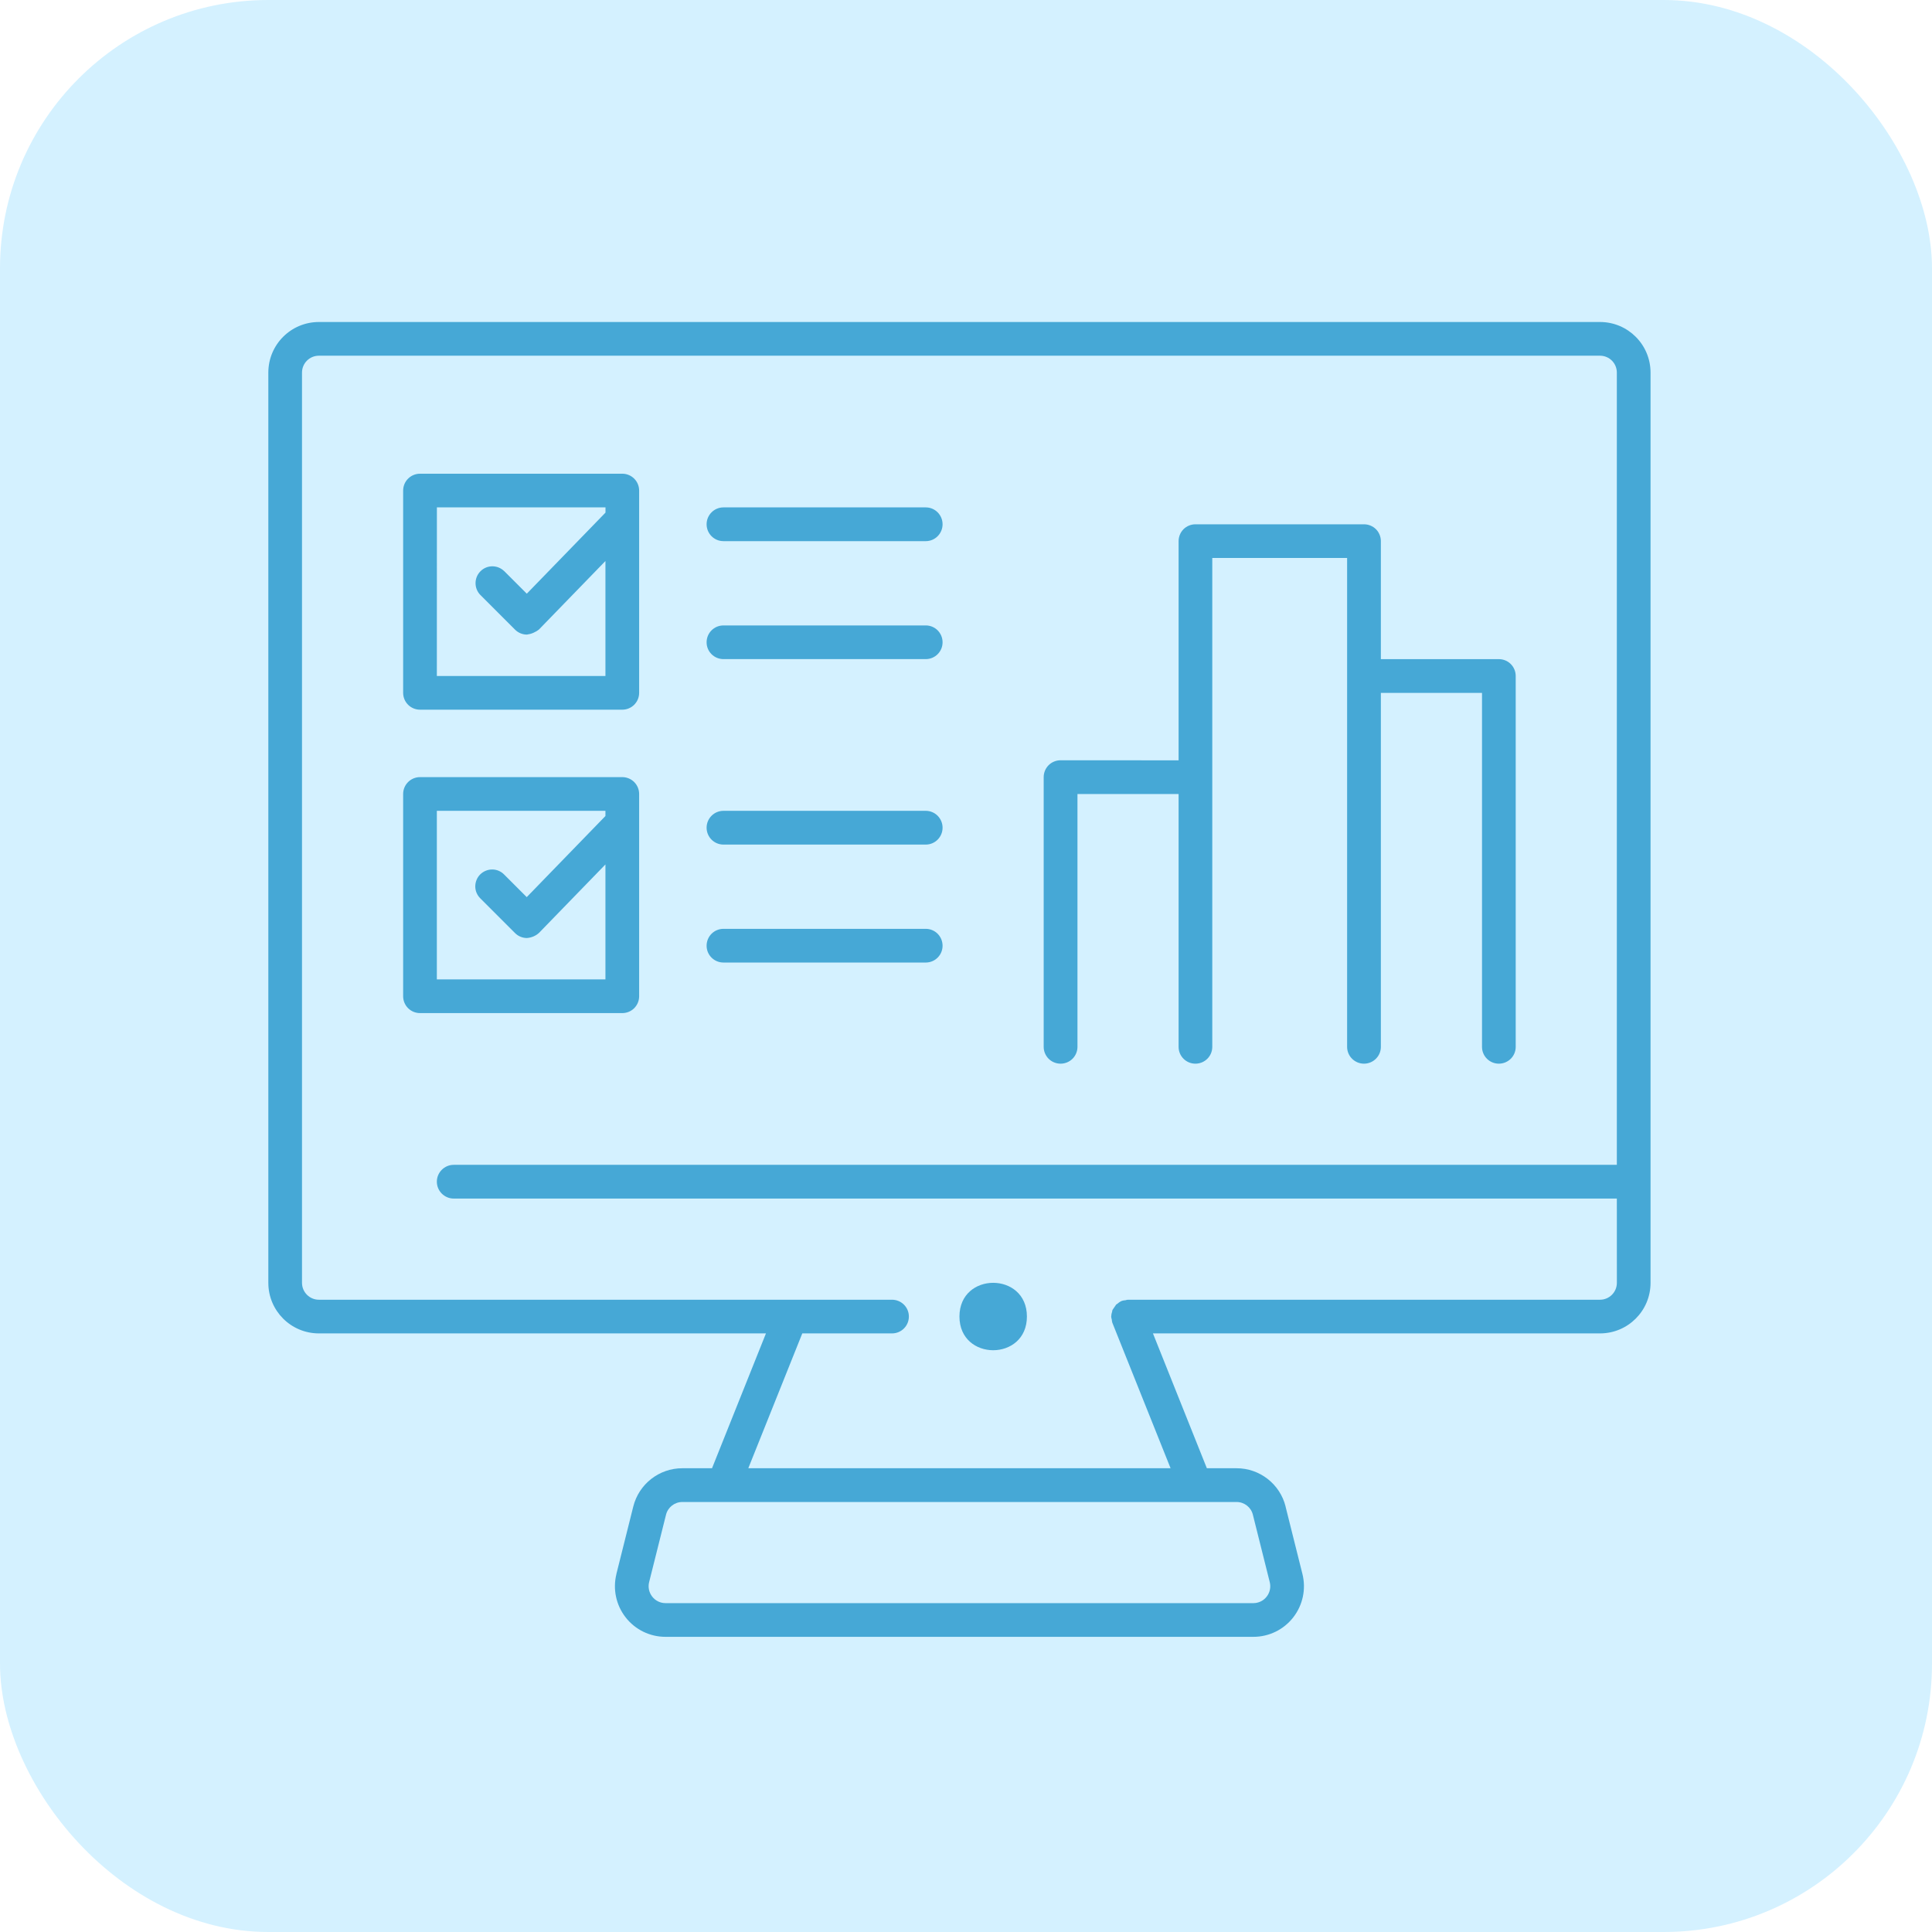
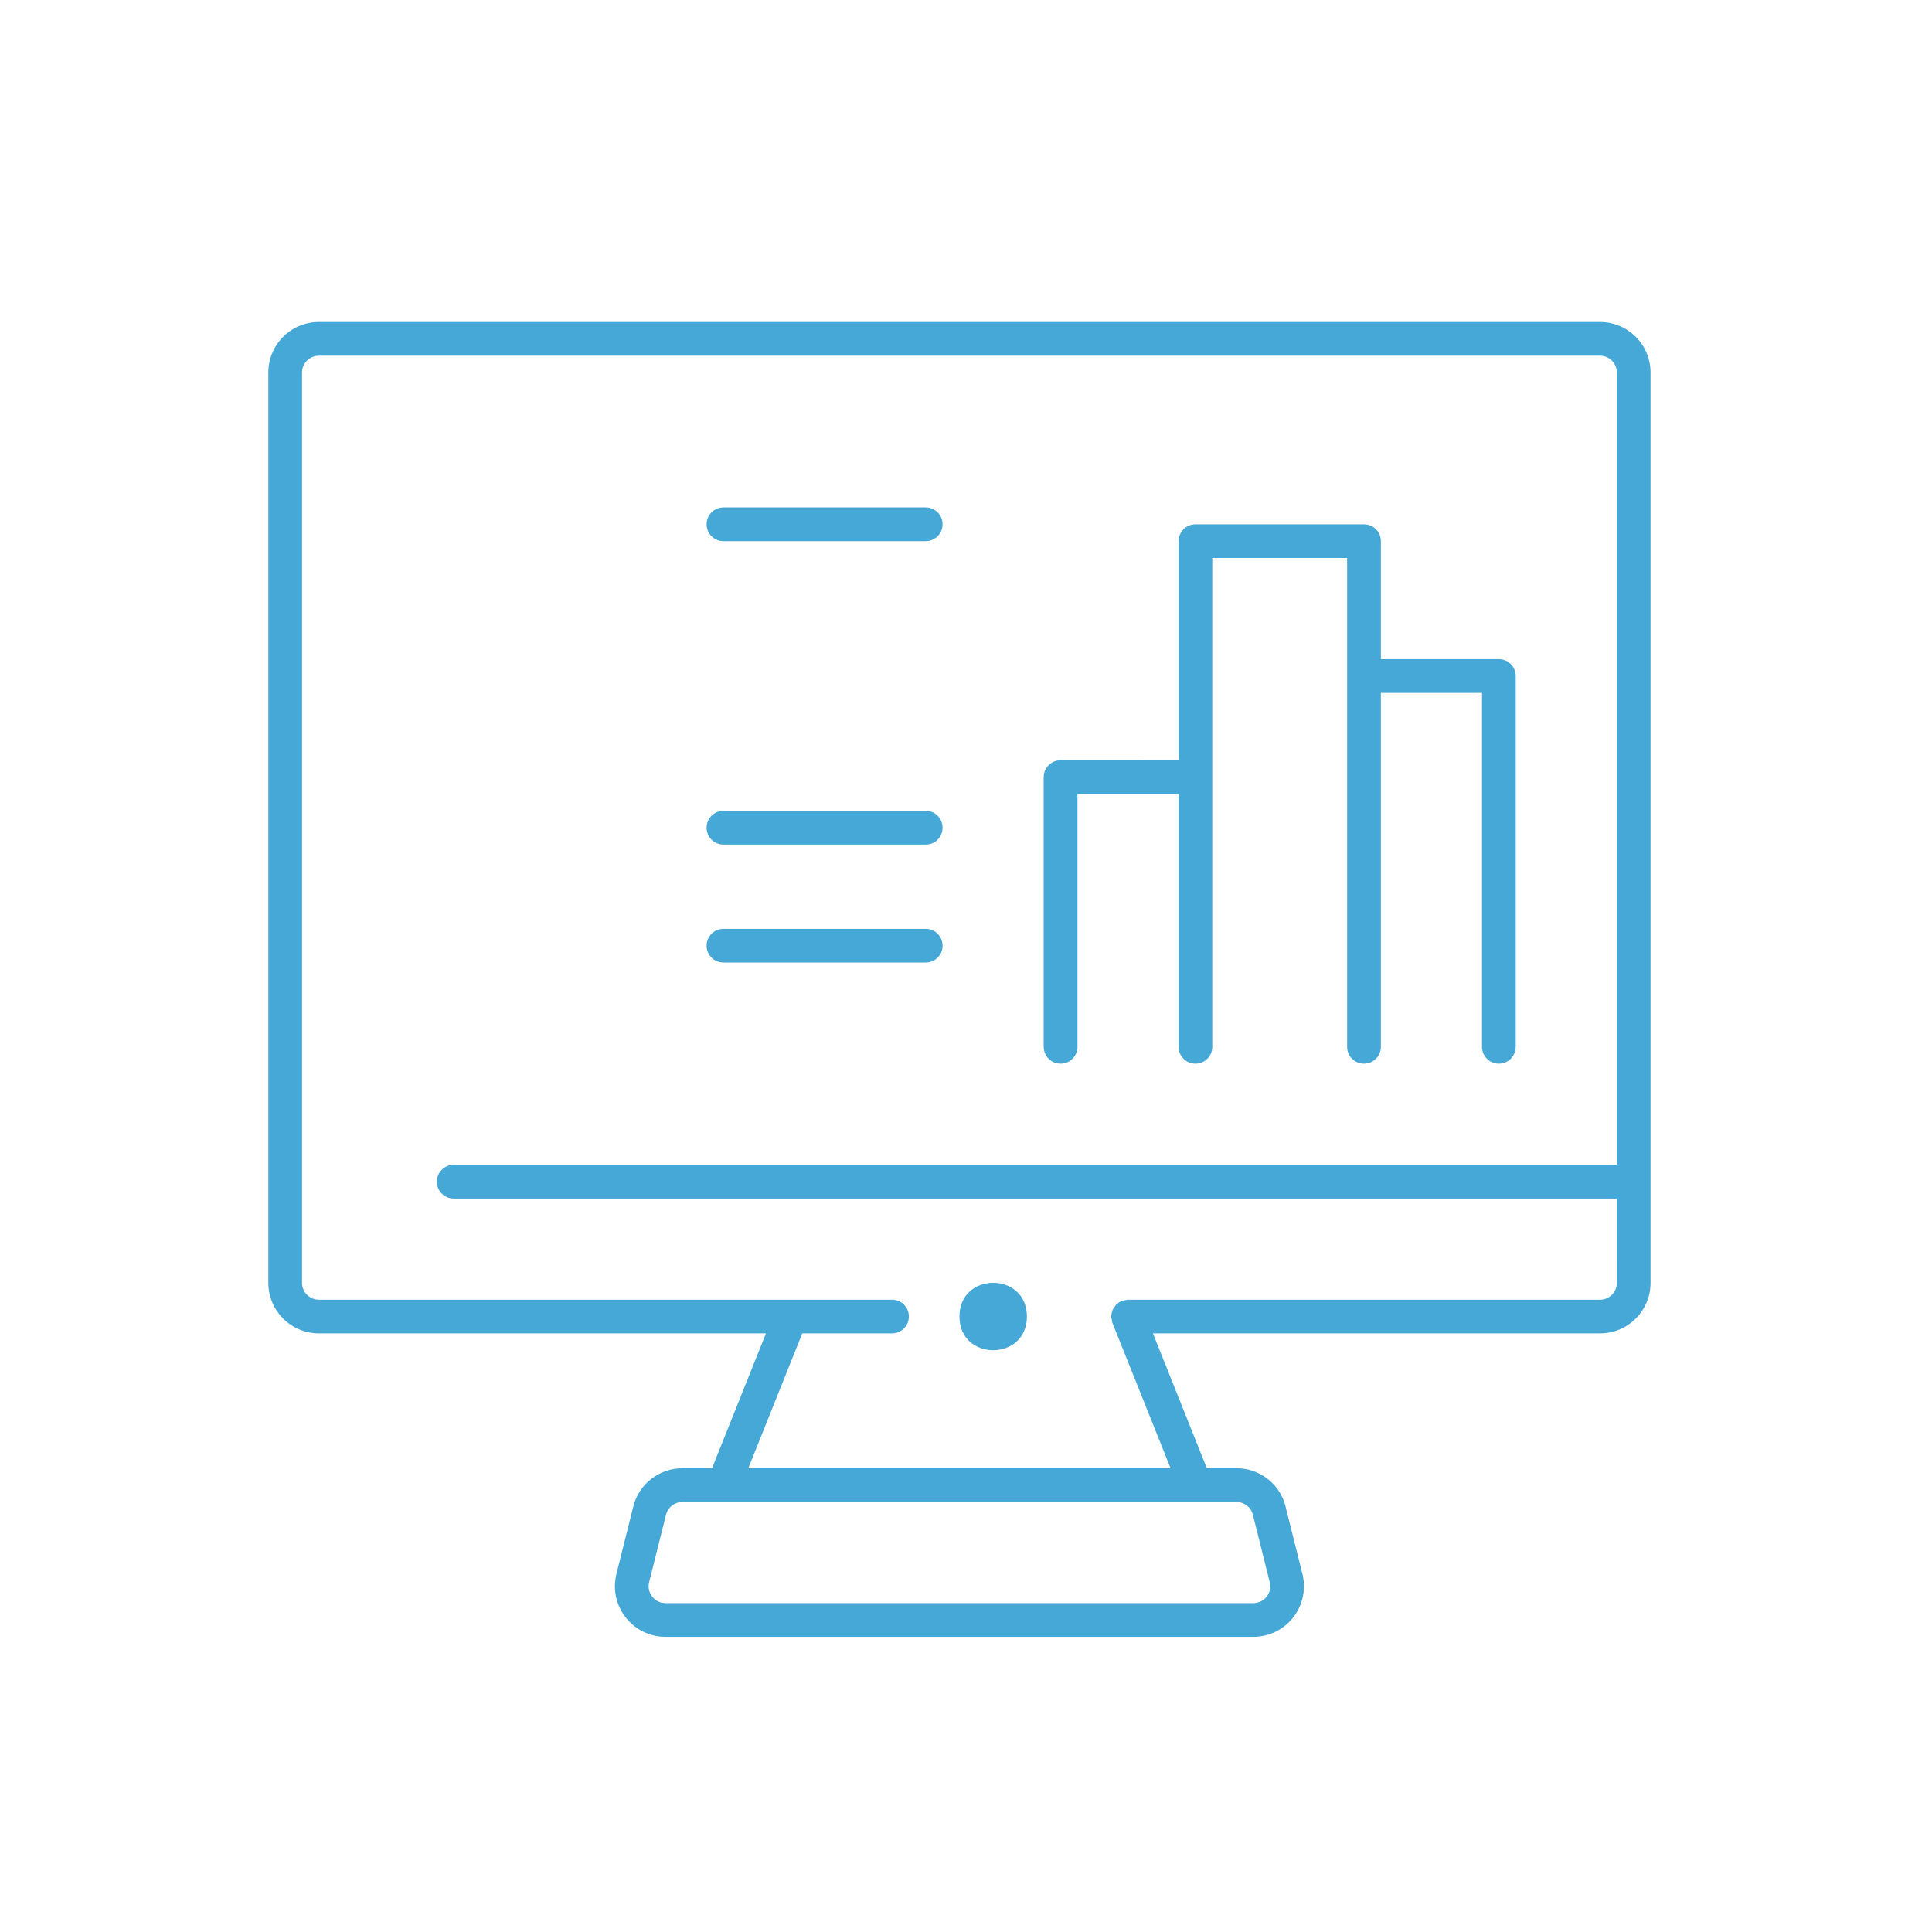
<svg xmlns="http://www.w3.org/2000/svg" width="72" height="72" viewBox="0 0 72 72" fill="none">
-   <rect width="72" height="72" rx="10" fill="#6FD1FF" fill-opacity="0.3" />
  <path d="M59.627 12H11.885C10.843 12 10 12.843 10 13.885V47.808C10 48.849 10.843 49.692 11.885 49.692H28.545L26.535 54.717H25.428C24.563 54.717 23.81 55.306 23.6 56.145L22.971 58.658H22.973C22.832 59.221 22.959 59.817 23.315 60.274C23.673 60.734 24.22 61 24.801 61H46.71C47.292 61 47.838 60.734 48.196 60.274C48.552 59.817 48.679 59.221 48.538 58.658L47.909 56.145H47.911C47.702 55.306 46.948 54.717 46.083 54.717H44.976L42.967 49.692H59.627C60.668 49.692 61.511 48.849 61.511 47.808V13.885C61.511 12.843 60.668 12 59.627 12ZM46.691 56.449L47.32 58.962C47.367 59.151 47.325 59.349 47.205 59.502C47.087 59.655 46.903 59.744 46.71 59.744H24.802C24.608 59.744 24.425 59.655 24.307 59.502C24.187 59.349 24.144 59.151 24.191 58.962L24.82 56.451C24.889 56.171 25.141 55.975 25.428 55.975H46.084C46.371 55.975 46.623 56.171 46.691 56.449ZM60.256 47.808C60.256 48.154 59.975 48.437 59.627 48.437H42.038C42.005 48.439 41.972 48.446 41.942 48.456C41.895 48.458 41.848 48.467 41.805 48.481L41.8 48.484C41.739 48.51 41.685 48.547 41.638 48.59C41.624 48.602 41.607 48.606 41.596 48.618C41.551 48.684 41.504 48.75 41.459 48.818C41.452 48.837 41.452 48.858 41.445 48.88L41.447 48.877C41.426 48.936 41.414 48.997 41.412 49.059L41.41 49.063C41.414 49.103 41.421 49.141 41.433 49.176C41.435 49.219 41.443 49.259 41.454 49.297L41.459 49.308L43.624 54.717H27.887L29.899 49.692H33.242C33.59 49.692 33.871 49.412 33.871 49.063C33.871 48.717 33.59 48.437 33.242 48.437H11.884C11.536 48.437 11.255 48.154 11.255 47.808V13.885C11.255 13.538 11.536 13.256 11.884 13.256H59.627C59.975 13.256 60.255 13.538 60.255 13.885V43.41H16.909C16.563 43.41 16.28 43.692 16.28 44.038C16.28 44.385 16.563 44.667 16.909 44.667H60.255L60.256 47.808Z" fill="#46A8D6" />
  <path d="M39.525 39.64C39.692 39.64 39.852 39.574 39.97 39.457C40.087 39.339 40.154 39.179 40.154 39.014V29.591H43.923V39.014C43.923 39.36 44.203 39.64 44.549 39.64C44.898 39.64 45.178 39.36 45.178 39.014V20.794H50.203V39.014C50.203 39.36 50.486 39.64 50.832 39.64C51.178 39.64 51.461 39.36 51.461 39.014V25.822H55.23V39.014C55.23 39.36 55.511 39.64 55.857 39.64C56.206 39.64 56.486 39.36 56.486 39.014V25.192C56.486 25.025 56.42 24.865 56.302 24.747C56.185 24.629 56.024 24.564 55.857 24.564H51.461V20.168C51.461 20 51.395 19.84 51.278 19.722C51.16 19.605 50.999 19.539 50.832 19.539H44.549C44.385 19.539 44.224 19.605 44.106 19.722C43.989 19.84 43.923 20 43.923 20.168V28.335L39.525 28.333C39.357 28.333 39.197 28.399 39.079 28.516C38.962 28.634 38.895 28.794 38.895 28.962V39.014C38.895 39.179 38.962 39.339 39.079 39.457C39.197 39.574 39.357 39.64 39.525 39.64Z" fill="#46A8D6" />
  <path d="M26.962 20.167H34.501C34.847 20.167 35.127 19.885 35.127 19.538C35.127 19.192 34.847 18.909 34.501 18.909H26.962C26.613 18.909 26.333 19.192 26.333 19.538C26.333 19.885 26.613 20.167 26.962 20.167Z" fill="#46A8D6" />
-   <path d="M26.962 24.563H34.501C34.847 24.563 35.127 24.283 35.127 23.937C35.127 23.588 34.847 23.308 34.501 23.308H26.962C26.613 23.308 26.333 23.588 26.333 23.937C26.333 24.283 26.613 24.563 26.962 24.563Z" fill="#46A8D6" />
-   <path d="M15.653 26.448H23.192C23.357 26.448 23.517 26.382 23.635 26.264C23.753 26.146 23.819 25.986 23.819 25.821V18.283C23.819 18.116 23.753 17.955 23.635 17.838C23.517 17.72 23.357 17.654 23.192 17.654H15.653C15.486 17.654 15.326 17.72 15.208 17.838C15.09 17.955 15.024 18.116 15.024 18.283V25.821C15.024 25.986 15.09 26.146 15.208 26.264C15.326 26.382 15.486 26.448 15.653 26.448ZM16.282 18.909H22.565V19.103L19.632 22.125L18.791 21.284H18.789C18.544 21.044 18.148 21.044 17.906 21.289C17.663 21.531 17.661 21.927 17.901 22.172L19.194 23.465C19.312 23.583 19.47 23.649 19.637 23.649C19.802 23.628 19.957 23.562 20.087 23.458L22.563 20.907V25.192H16.28L16.282 18.909Z" fill="#46A8D6" />
  <path d="M26.962 31.475H34.501C34.847 31.475 35.127 31.193 35.127 30.846C35.127 30.5 34.847 30.217 34.501 30.217H26.962C26.613 30.217 26.333 30.5 26.333 30.846C26.333 31.193 26.613 31.475 26.962 31.475Z" fill="#46A8D6" />
  <path d="M26.962 35.871H34.501C34.847 35.871 35.127 35.591 35.127 35.245C35.127 34.896 34.847 34.615 34.501 34.615H26.962C26.613 34.615 26.333 34.896 26.333 35.245C26.333 35.591 26.613 35.871 26.962 35.871Z" fill="#46A8D6" />
-   <path d="M23.819 37.129V29.59C23.819 29.423 23.753 29.263 23.635 29.145C23.517 29.027 23.357 28.961 23.192 28.961H15.653C15.486 28.961 15.326 29.027 15.208 29.145C15.09 29.263 15.024 29.423 15.024 29.59V37.129C15.024 37.294 15.09 37.454 15.208 37.572C15.326 37.69 15.486 37.755 15.653 37.755H23.192C23.357 37.755 23.517 37.69 23.635 37.572C23.753 37.454 23.819 37.294 23.819 37.129ZM16.28 36.5V30.217H22.563V30.41L19.63 33.433L18.789 32.592C18.671 32.471 18.511 32.403 18.344 32.403C18.177 32.403 18.016 32.469 17.896 32.587C17.778 32.705 17.712 32.867 17.712 33.035C17.712 33.202 17.781 33.362 17.901 33.48L19.194 34.773C19.312 34.891 19.47 34.957 19.637 34.957C19.804 34.945 19.965 34.879 20.087 34.766L22.563 32.215V36.5L16.28 36.5Z" fill="#46A8D6" />
  <path d="M38.27 49.063C38.27 50.738 35.756 50.738 35.756 49.063C35.756 47.388 38.27 47.388 38.27 49.063Z" fill="#46A8D6" />
</svg>